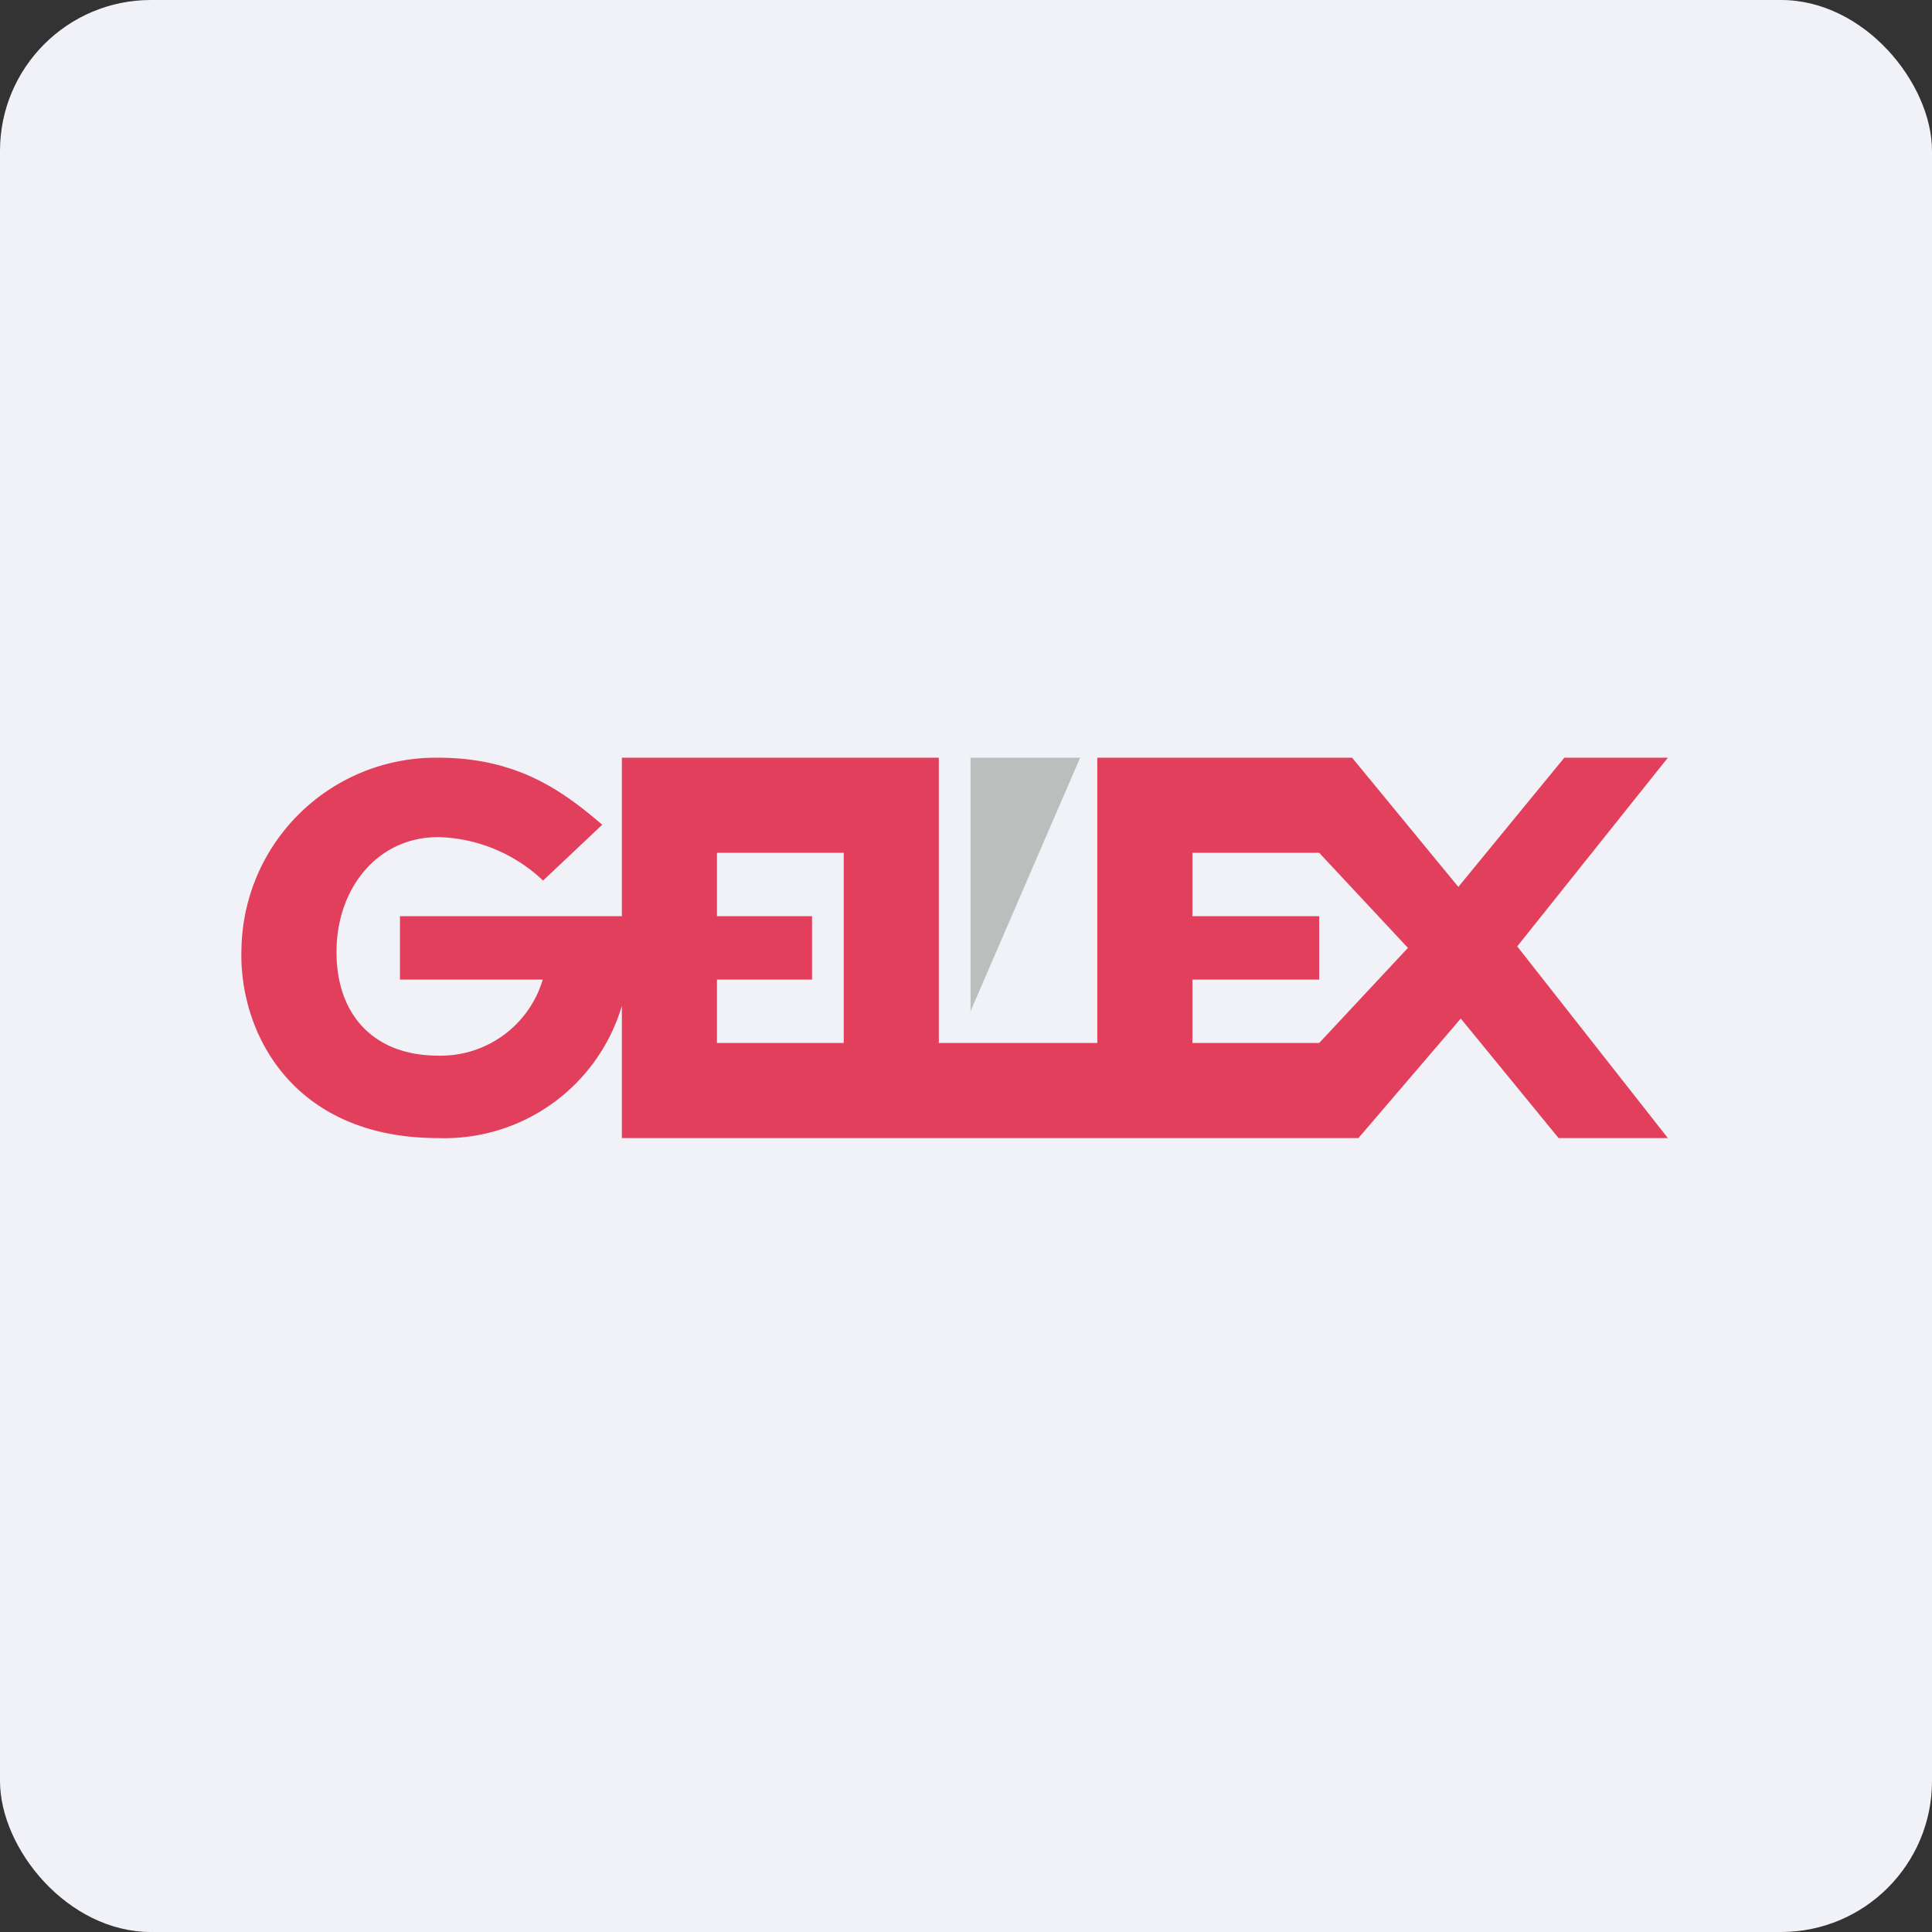
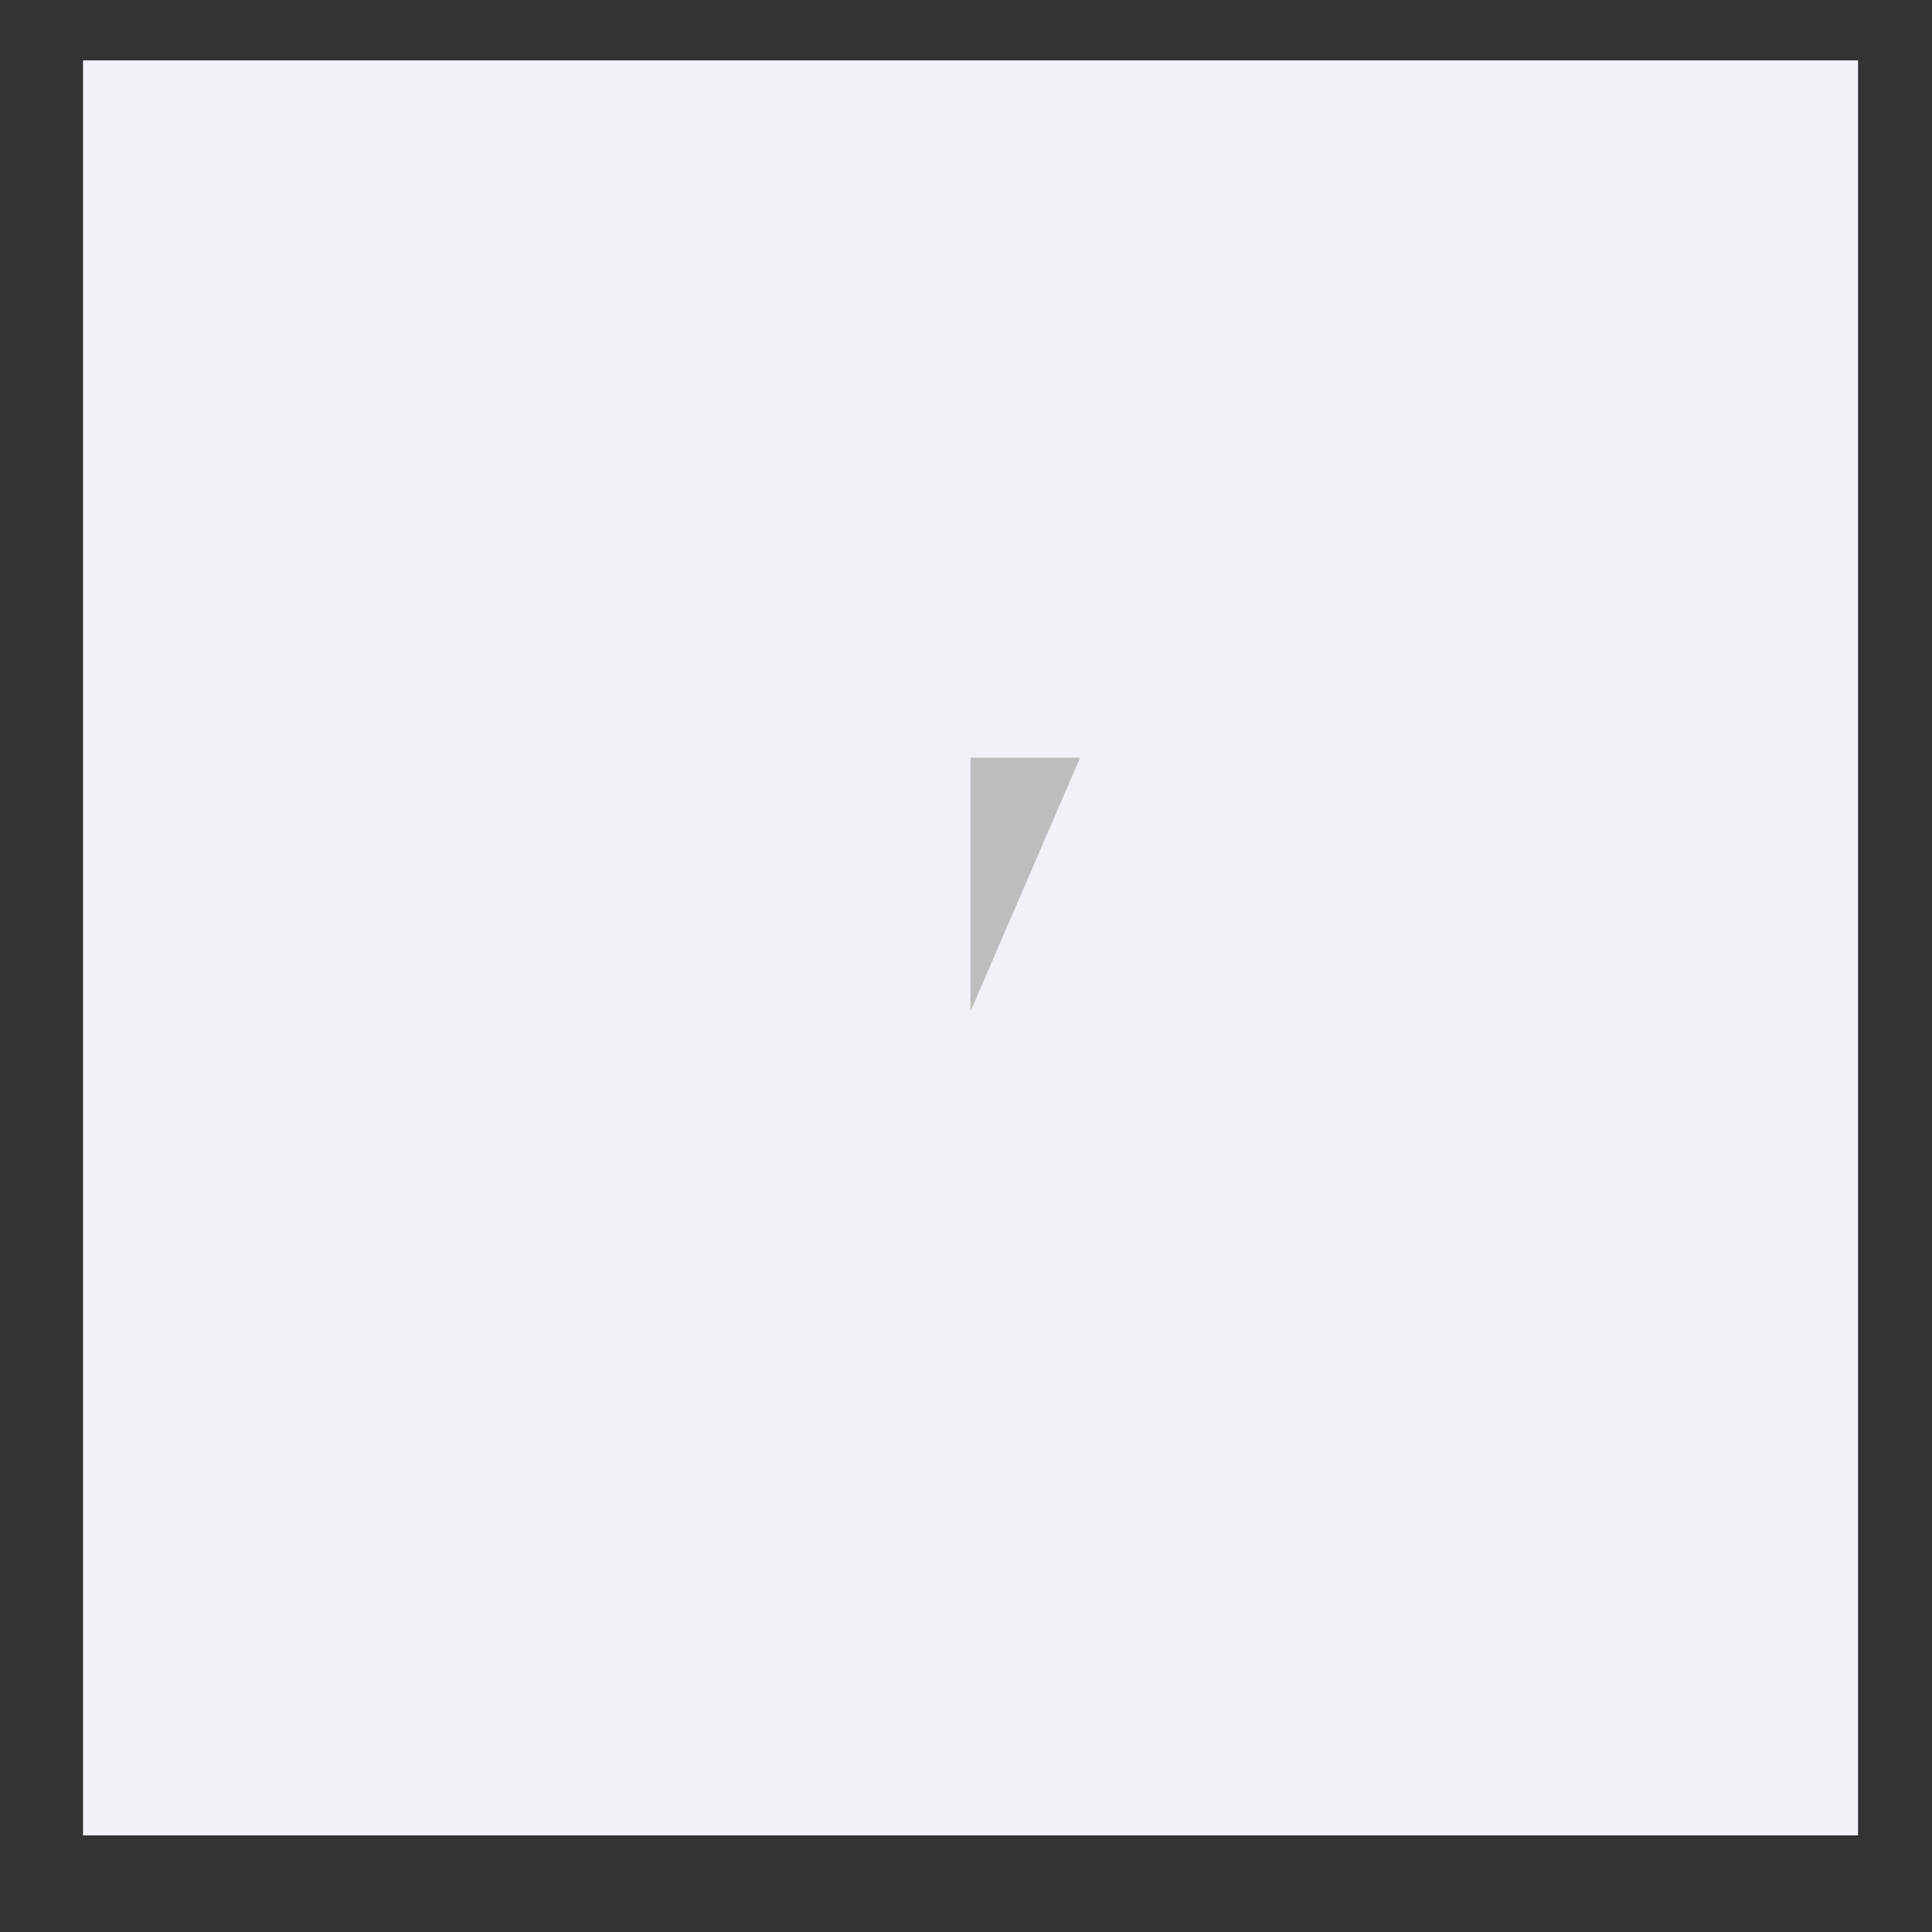
<svg xmlns="http://www.w3.org/2000/svg" width="64" height="64" viewBox="0 0 64 64">
  <rect x="0" y="0" width="64" height="64" fill="#333333" stroke="none" />
-   <rect x="0" y="0" width="64" height="64" rx="5" ry="5" fill="#f1f1f8" />
  <path fill="#f1f1f8" d="M 2.75,2 L 61.55,2 L 61.55,60.80 L 2.75,60.80 L 2.75,2" />
-   <path d="M 46.64,31.40 L 43.70,34.55 L 39.50,34.55 L 39.50,32.45 L 43.70,32.45 L 43.70,30.35 L 39.50,30.35 L 39.50,28.25 L 43.70,28.25 L 46.64,31.40 M 27.95,34.55 L 23.75,34.55 L 23.75,32.45 L 26.90,32.45 L 26.90,30.35 L 23.75,30.35 L 23.75,28.25 L 27.95,28.25 L 27.95,34.55 M 55.25,25.10 L 51.82,25.10 L 48.31,29.38 L 44.79,25.10 L 36.35,25.10 L 36.35,34.55 L 31.10,34.55 L 31.10,25.10 L 20.60,25.10 L 20.60,30.35 L 13.25,30.35 L 13.25,32.45 L 17.98,32.45 A 3.53,3.53 0 0,1 14.52,34.97 C 12.32,34.97 11.09,33.54 11.15,31.40 C 11.20,29.39 12.52,27.73 14.52,27.73 A 5.24,5.24 0 0,1 17.99,29.17 L 19.95,27.32 C 18.64,26.20 17.14,25.10 14.51,25.10 A 6.44,6.44 0 0,0 8,31.40 C 7.89,34.16 9.66,37.70 14.51,37.70 A 6.13,6.13 0 0,0 20.60,33.32 L 20.60,37.70 L 45,37.70 L 48.39,33.74 L 51.63,37.70 L 55.25,37.70 L 50.26,31.35 L 55.25,25.10" fill="#e13f5b" />
  <path d="M 35.78,25.10 L 32.15,25.10 L 32.15,33.50 L 35.78,25.10" fill="#babfbd" />
</svg>